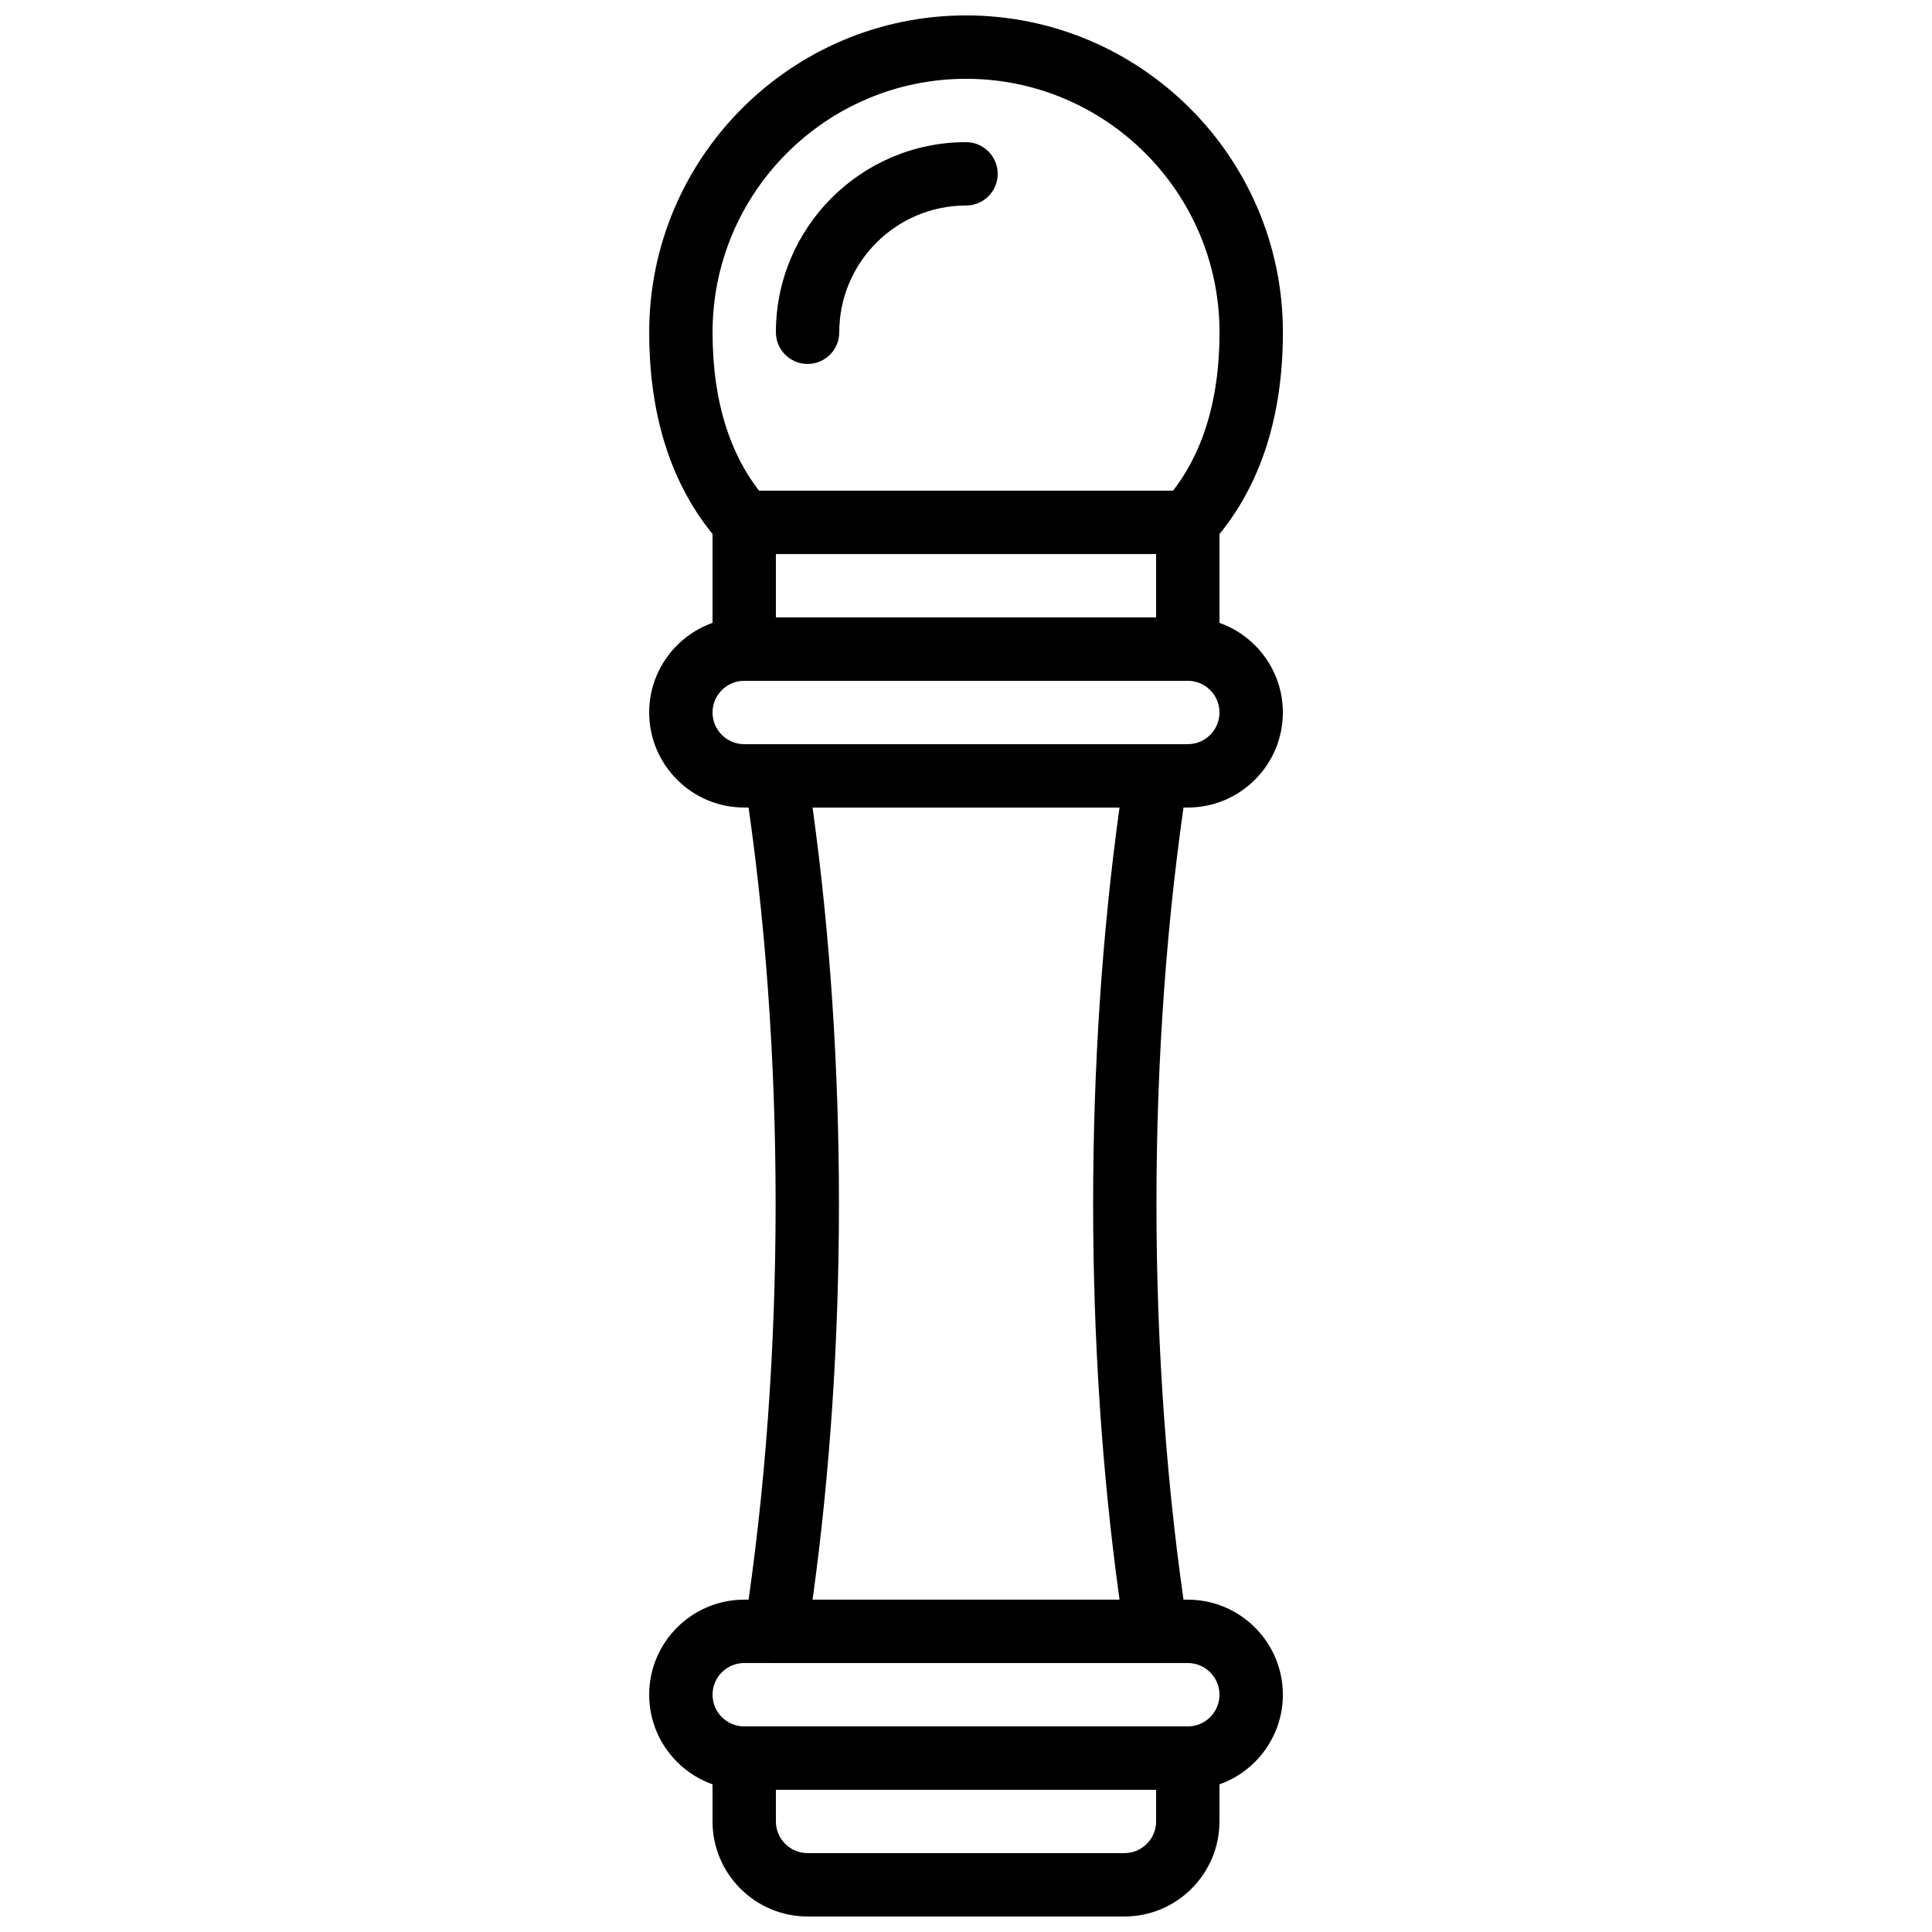
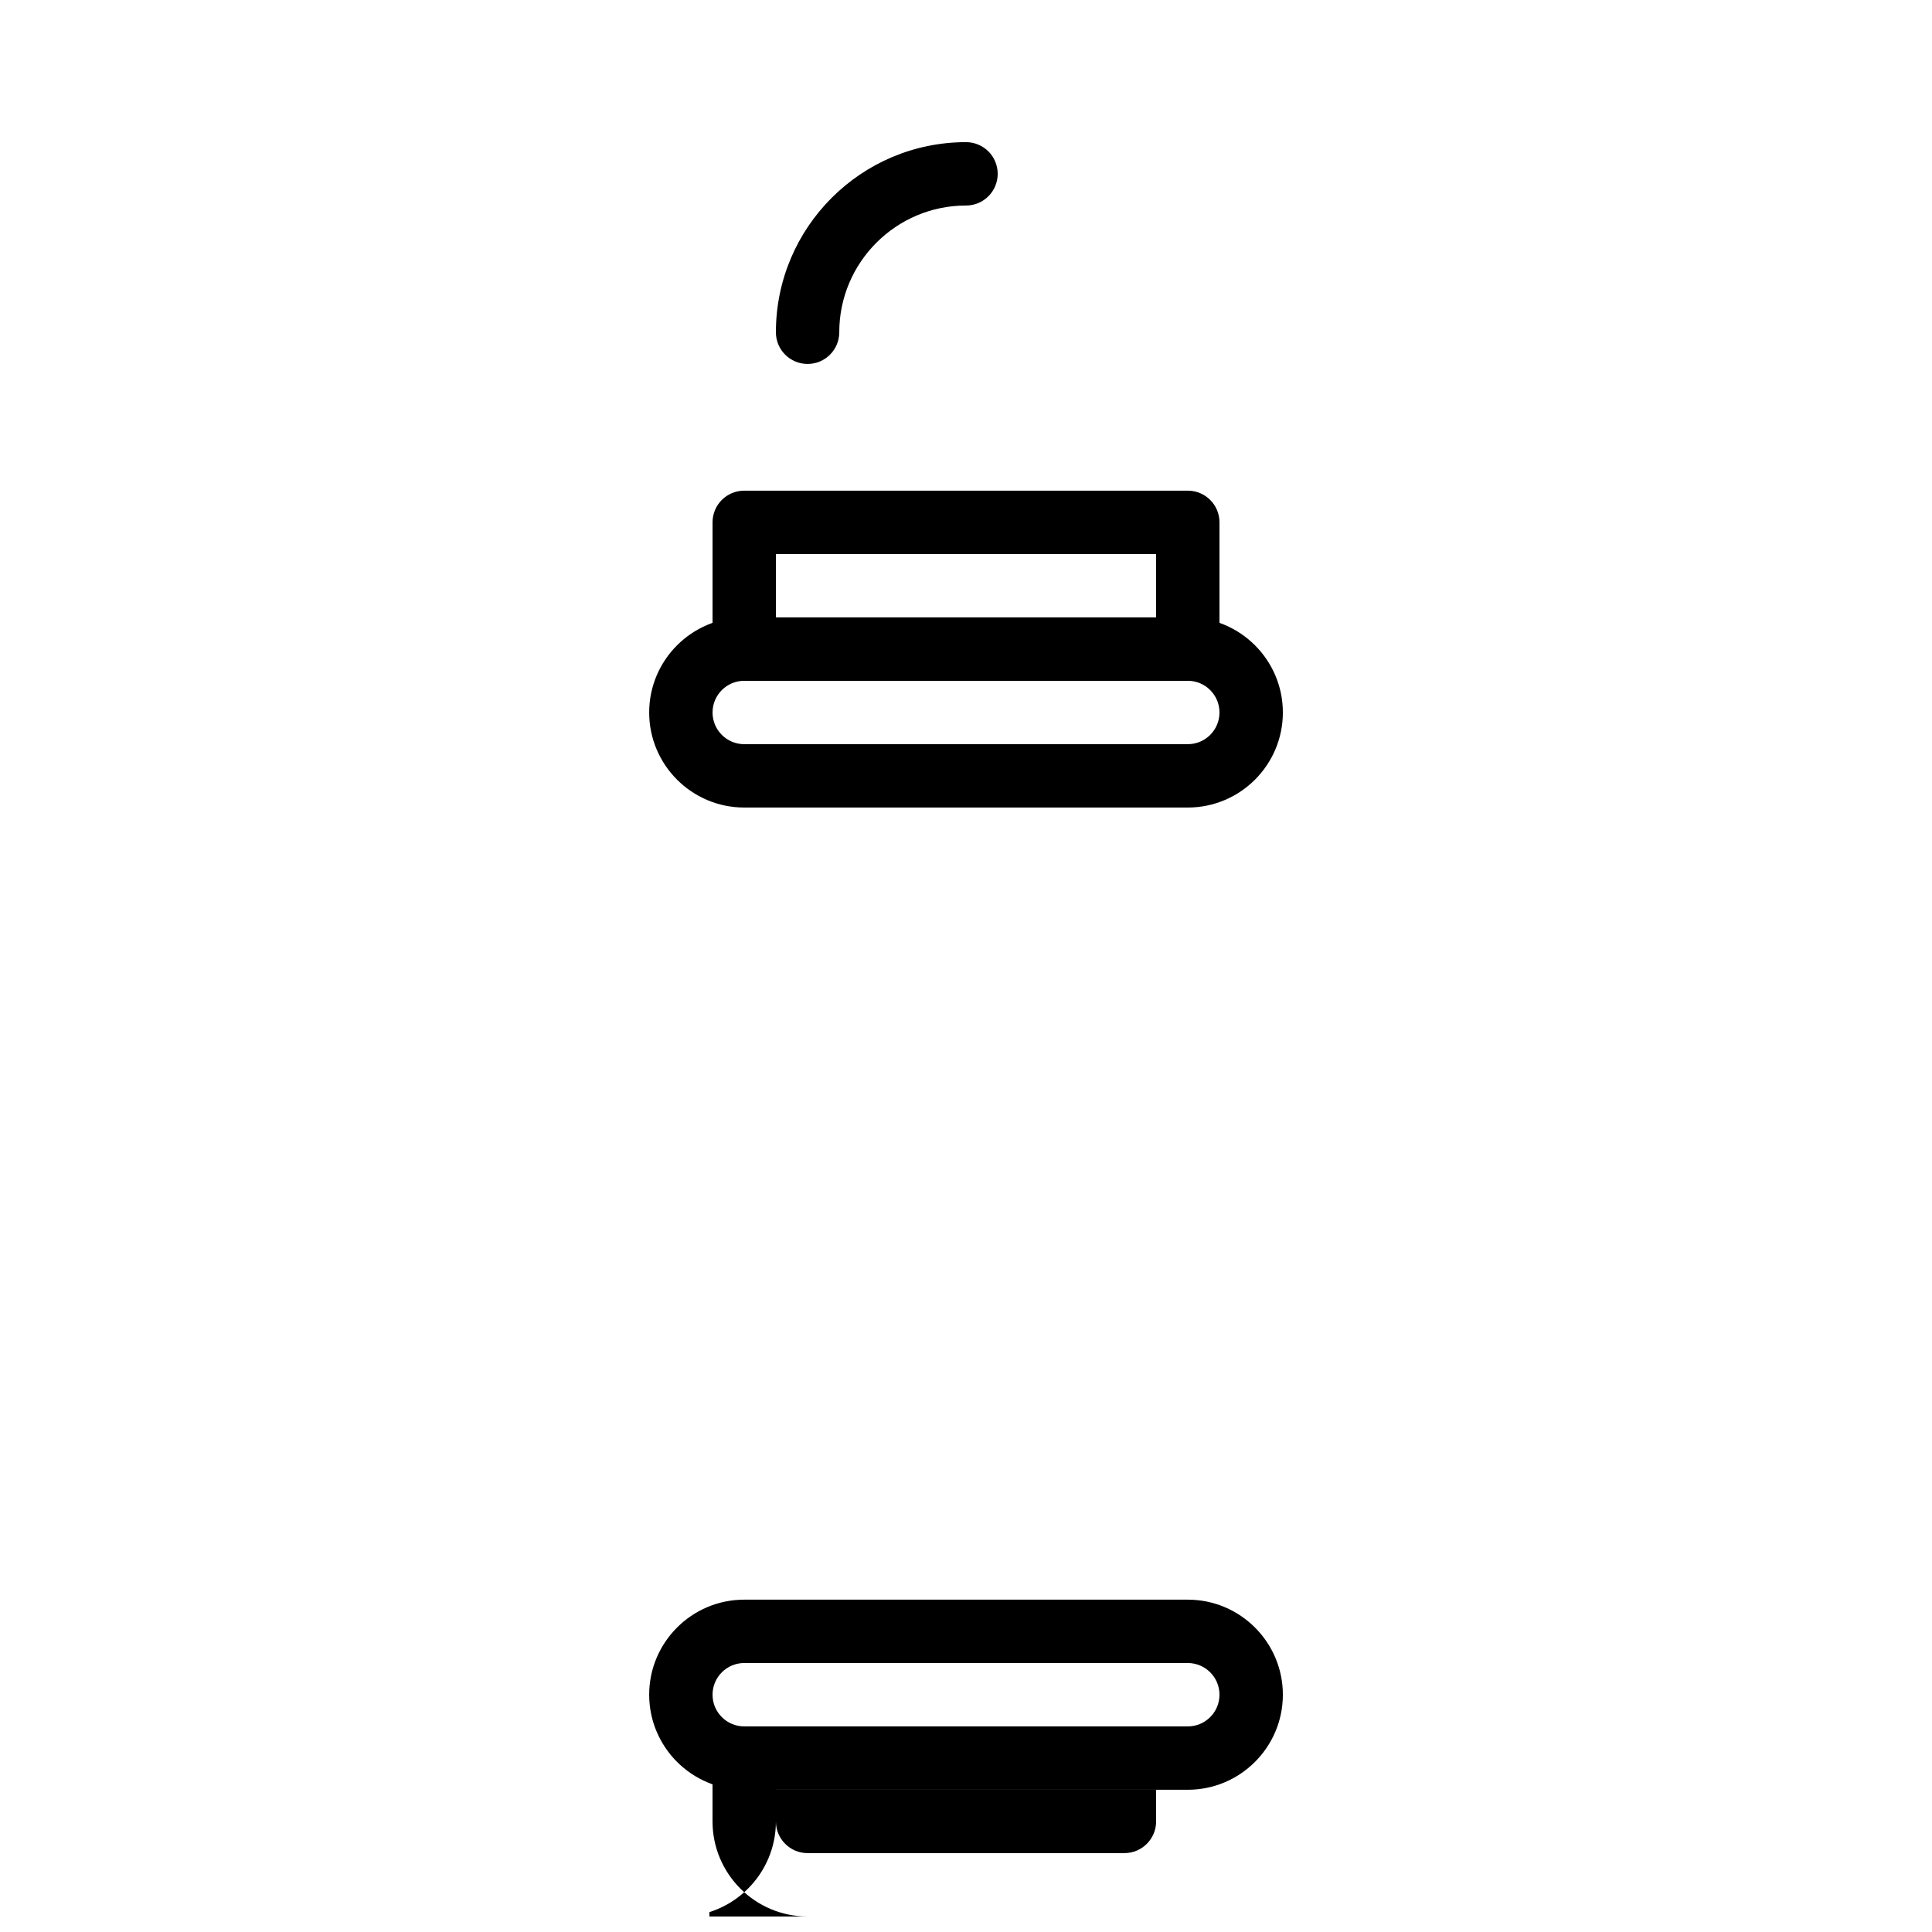
<svg xmlns="http://www.w3.org/2000/svg" width="800px" height="800px" version="1.1" viewBox="144 144 512 512">
  <defs>
    <clipPath id="b">
      <path d="m332 601h136v50.902h-136z" />
    </clipPath>
    <clipPath id="a">
-       <path d="m316 148.09h168v142.91h-168z" />
-     </clipPath>
+       </clipPath>
  </defs>
  <g clip-path="url(#b)">
-     <path d="m349.62 618.3v8.398c0 4.633 3.762 8.395 8.398 8.395h83.969c4.633 0 8.395-3.762 8.395-8.395v-8.398zm92.367 33.59h-83.969c-13.891 0-25.191-11.305-25.191-25.191v-16.793c0-4.644 3.754-8.398 8.398-8.398h117.55c4.644 0 8.395 3.754 8.395 8.398v16.793c0 13.887-11.301 25.191-25.188 25.191z" fill-rule="evenodd" />
+     <path d="m349.62 618.3v8.398c0 4.633 3.762 8.395 8.398 8.395h83.969c4.633 0 8.395-3.762 8.395-8.395v-8.398zm92.367 33.59h-83.969c-13.891 0-25.191-11.305-25.191-25.191v-16.793c0-4.644 3.754-8.398 8.398-8.398c4.644 0 8.395 3.754 8.395 8.398v16.793c0 13.887-11.301 25.191-25.188 25.191z" fill-rule="evenodd" />
  </g>
  <path d="m349.62 307.62h100.76v-16.793h-100.76zm109.16 16.793h-117.55c-4.644 0-8.398-3.762-8.398-8.395v-33.59c0-4.641 3.754-8.395 8.398-8.395h117.55c4.644 0 8.395 3.754 8.395 8.395v33.59c0 4.633-3.75 8.395-8.395 8.395z" fill-rule="evenodd" />
  <path d="m341.23 584.72c-4.637 0-8.398 3.762-8.398 8.398 0 4.633 3.762 8.395 8.398 8.395h117.55c4.633 0 8.395-3.762 8.395-8.395 0-4.637-3.762-8.398-8.395-8.398zm117.55 33.586h-117.55c-13.891 0-25.191-11.301-25.191-25.188 0-13.891 11.301-25.191 25.191-25.191h117.55c13.887 0 25.191 11.301 25.191 25.191 0 13.887-11.305 25.188-25.191 25.188z" fill-rule="evenodd" />
  <path d="m341.23 324.42c-4.637 0-8.398 3.762-8.398 8.395 0 4.637 3.762 8.398 8.398 8.398h117.55c4.633 0 8.395-3.762 8.395-8.398 0-4.633-3.762-8.395-8.395-8.395zm117.55 33.586h-117.55c-13.891 0-25.191-11.301-25.191-25.191 0-13.887 11.301-25.188 25.191-25.188h117.55c13.887 0 25.191 11.301 25.191 25.188 0 13.891-11.305 25.191-25.191 25.191z" fill-rule="evenodd" />
  <g clip-path="url(#a)">
-     <path d="m458.79 290.83c-2 0-4.004-0.703-5.609-2.148-3.453-3.09-3.738-8.406-0.637-11.855 9.715-10.832 14.641-25.895 14.641-44.773 0-37.039-30.133-67.172-67.172-67.172-37.039 0-67.176 30.133-67.176 67.172 0 18.879 4.93 33.941 14.645 44.773 3.098 3.449 2.812 8.766-0.637 11.855-3.461 3.09-8.758 2.805-11.859-0.637-12.57-14.016-18.941-32.848-18.941-55.992 0-46.301 37.668-83.969 83.969-83.969 46.301 0 83.969 37.668 83.969 83.969 0 23.145-6.375 41.977-18.945 55.992-1.652 1.848-3.953 2.785-6.246 2.785" fill-rule="evenodd" />
-   </g>
+     </g>
  <path d="m358.02 240.45c-4.644 0-8.398-3.754-8.398-8.398 0-27.785 22.598-50.379 50.383-50.379 4.641 0 8.395 3.754 8.395 8.395 0 4.644-3.754 8.398-8.395 8.398-18.523 0-33.59 15.062-33.59 33.586 0 4.644-3.75 8.398-8.395 8.398" fill-rule="evenodd" />
-   <path d="m359.34 567.93h81.348c-9.328-67.27-9.328-142.66 0-209.92h-81.348c9.32 67.266 9.32 142.65 0 209.92m91.055 16.793h-100.76c-2.453 0-4.789-1.066-6.375-2.93-1.594-1.855-2.301-4.316-1.93-6.742 10.957-71.23 10.957-152.93 0-224.16-0.371-2.426 0.336-4.887 1.93-6.742 1.586-1.863 3.922-2.93 6.375-2.93h100.76c2.449 0 4.777 1.066 6.371 2.93 1.598 1.855 2.301 4.316 1.926 6.742-10.961 71.23-10.961 152.93 0 224.16 0.375 2.426-0.328 4.887-1.926 6.742-1.594 1.863-3.922 2.93-6.371 2.93" fill-rule="evenodd" />
</svg>